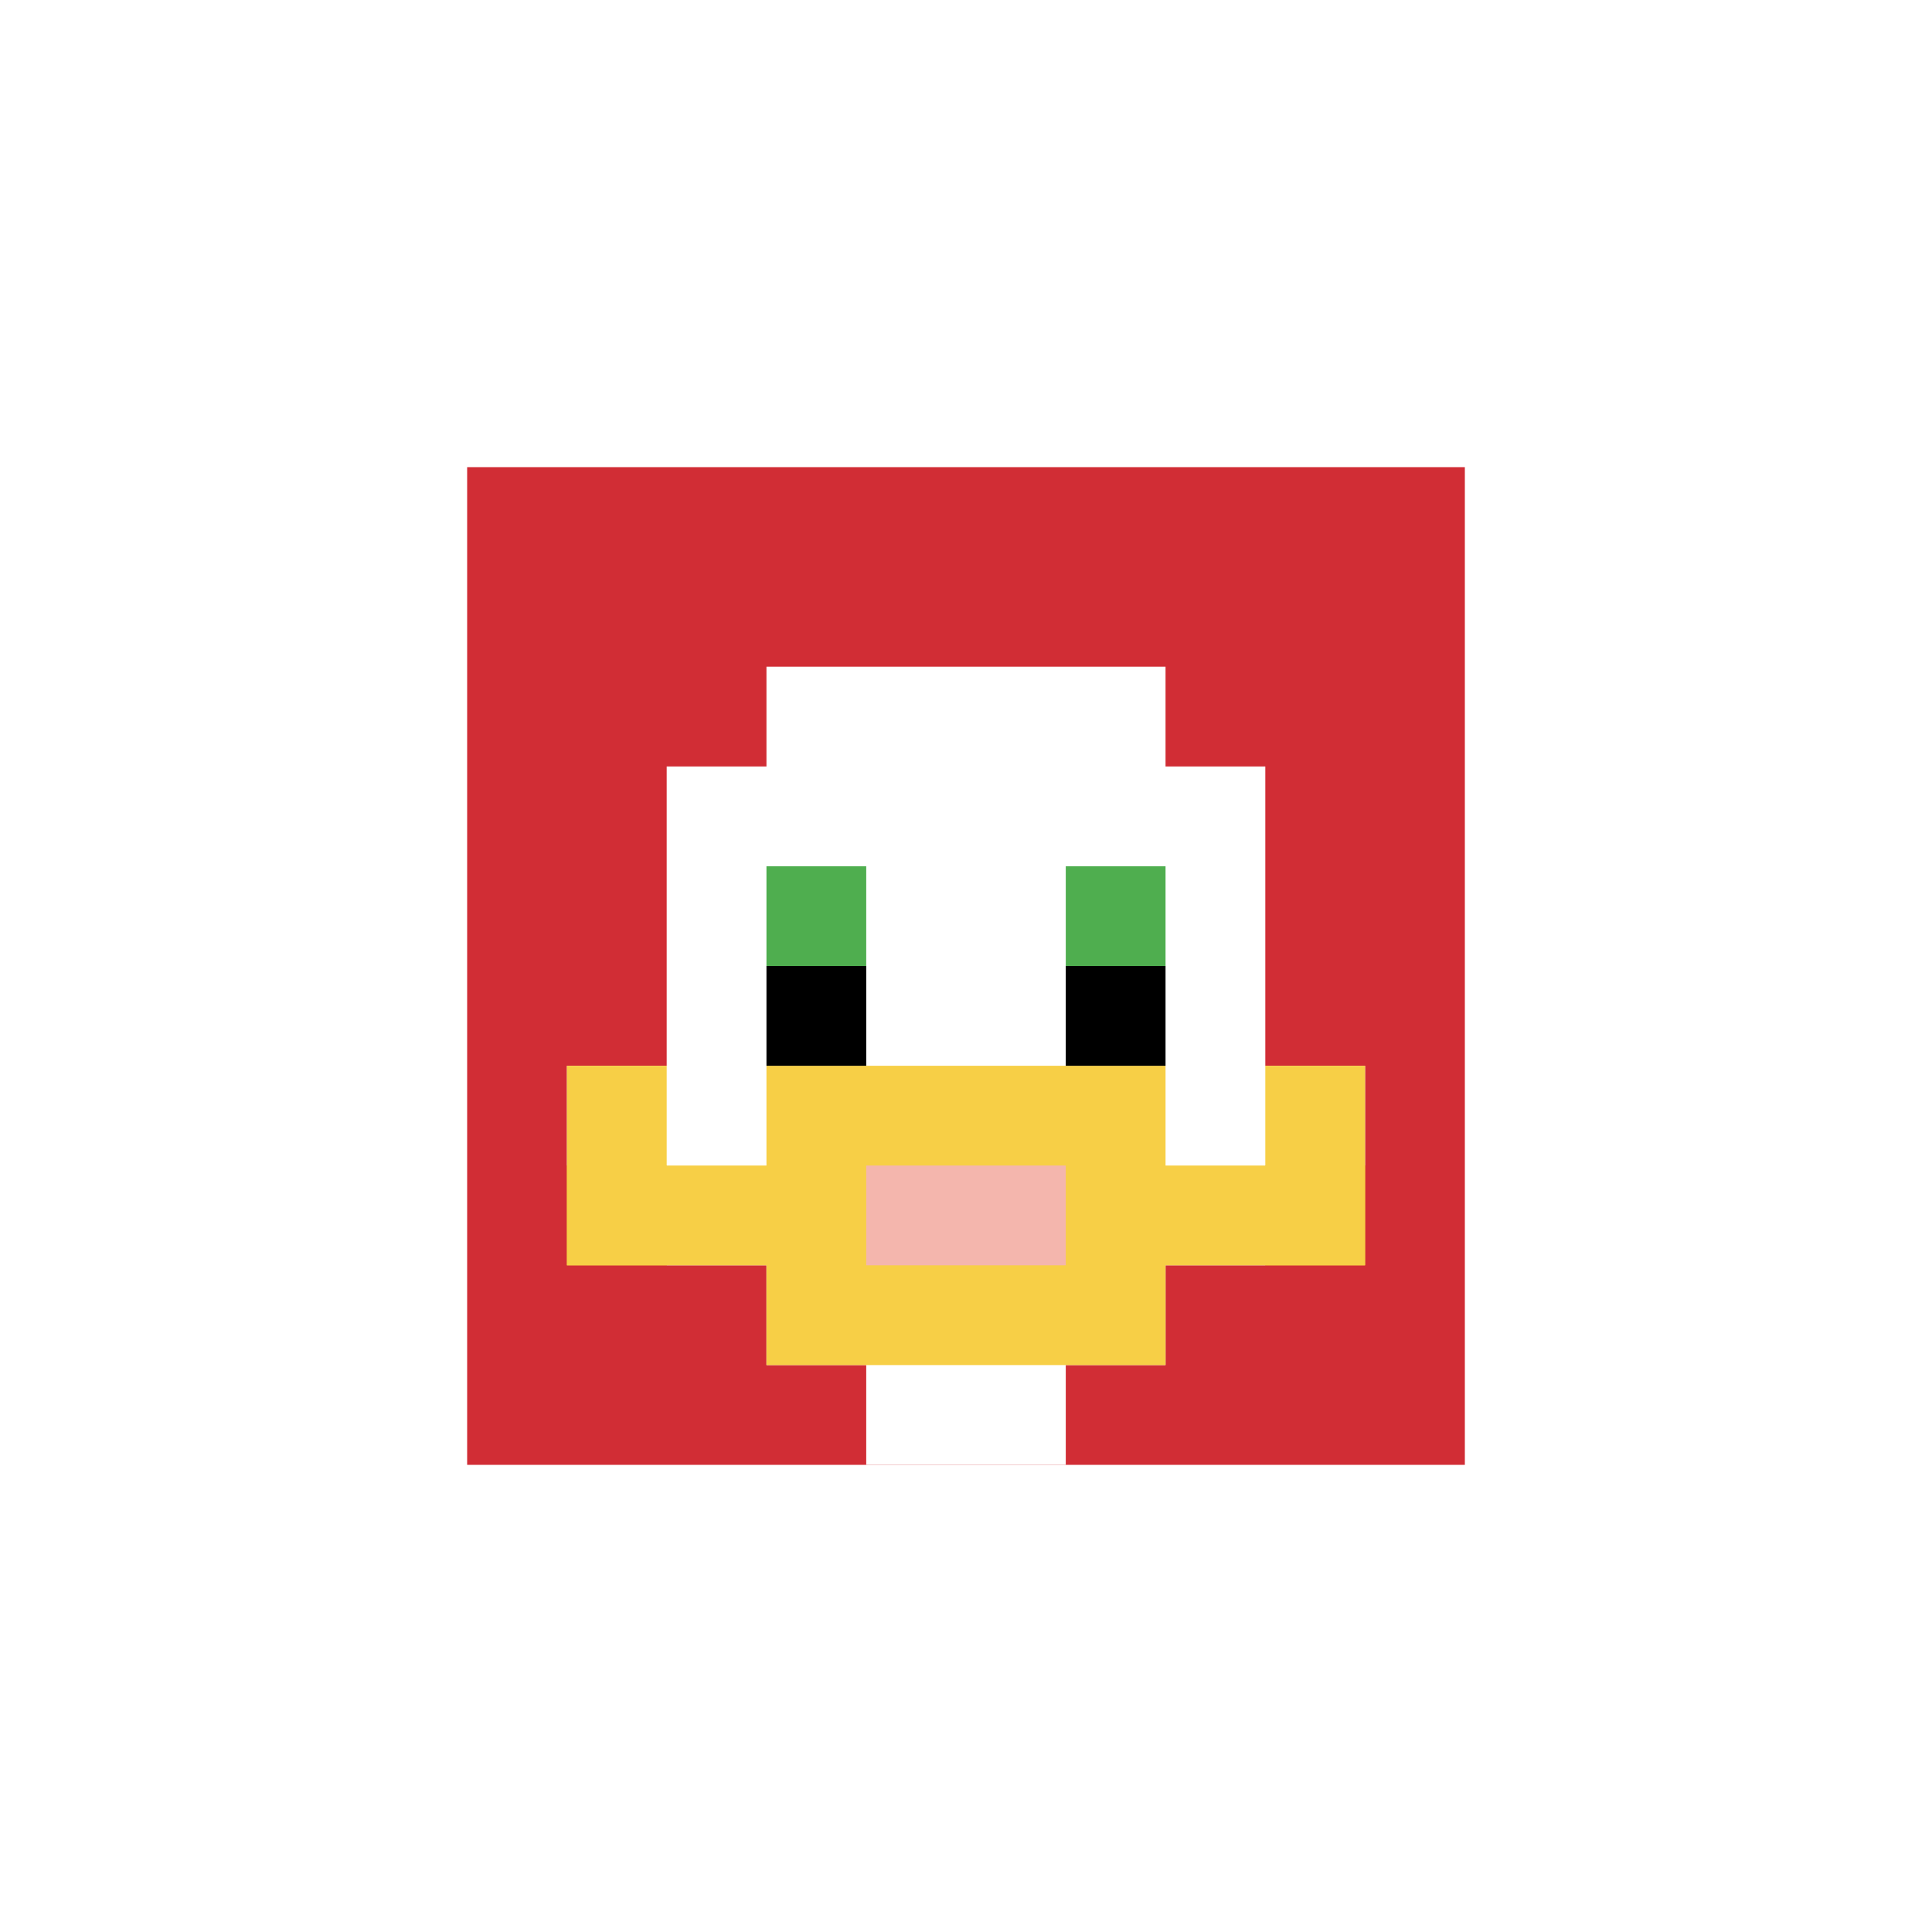
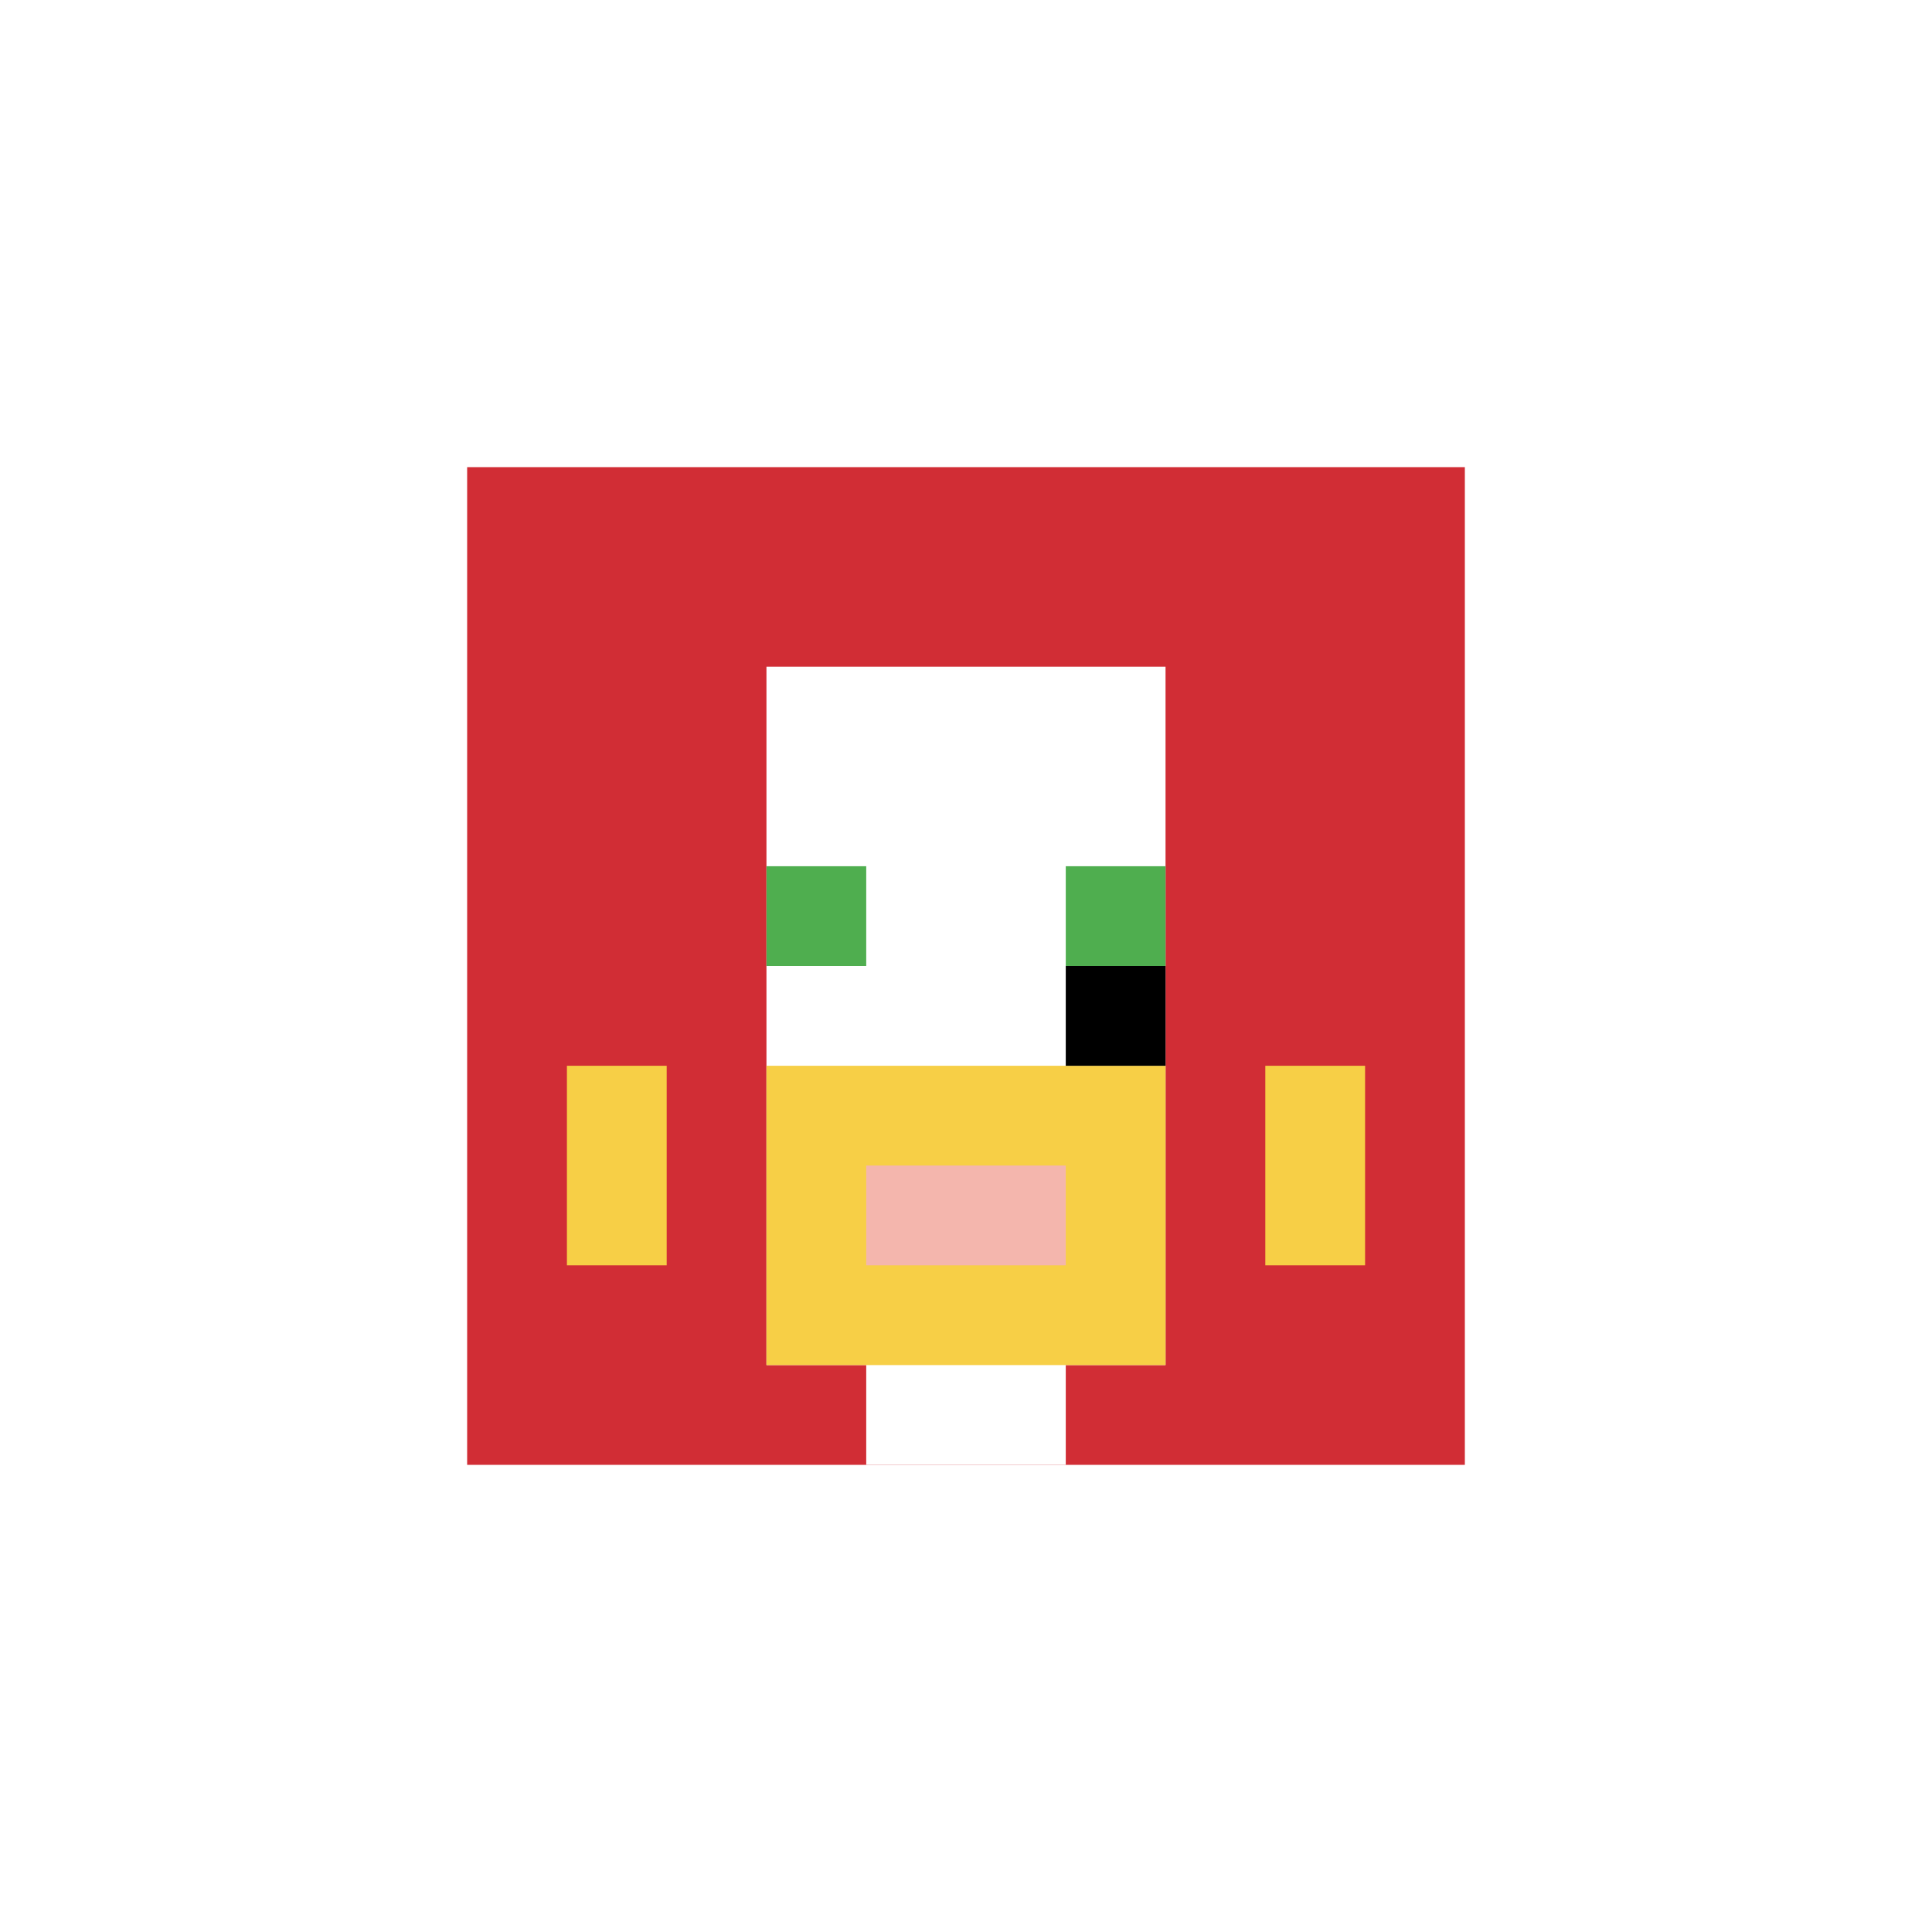
<svg xmlns="http://www.w3.org/2000/svg" version="1.1" width="914" height="914">
  <title>'goose-pfp-60619' by Dmitri Cherniak</title>
  <desc>seed=60619
backgroundColor=#ffffff
padding=20
innerPadding=221
timeout=100
dimension=1
border=false
Save=function(){return n.handleSave()}
frame=1284

Rendered at Sun Sep 15 2024 19:18:54 GMT+0100 (British Summer Time)
Generated in &lt;1ms
</desc>
  <defs />
-   <rect width="100%" height="100%" fill="#ffffff" />
  <g>
    <g id="0-0">
      <rect x="221" y="221" height="472" width="472" fill="#D12D35" />
      <g>
        <rect id="221-221-3-2-4-7" x="362.6" y="315.4" width="188.8" height="330.4" fill="#ffffff" />
-         <rect id="221-221-2-3-6-5" x="315.4" y="362.6" width="283.2" height="236" fill="#ffffff" />
        <rect id="221-221-4-8-2-2" x="409.8" y="598.6" width="94.4" height="94.4" fill="#ffffff" />
-         <rect id="221-221-1-6-8-1" x="268.2" y="504.2" width="377.6" height="47.2" fill="#ffffff" />
-         <rect id="221-221-1-7-8-1" x="268.2" y="551.4" width="377.6" height="47.2" fill="#F7CF46" />
        <rect id="221-221-3-6-4-3" x="362.6" y="504.2" width="188.8" height="141.6" fill="#F7CF46" />
        <rect id="221-221-4-7-2-1" x="409.8" y="551.4" width="94.4" height="47.2" fill="#F4B6AD" />
        <rect id="221-221-1-6-1-2" x="268.2" y="504.2" width="47.2" height="94.4" fill="#F7CF46" />
        <rect id="221-221-8-6-1-2" x="598.6" y="504.2" width="47.2" height="94.4" fill="#F7CF46" />
        <rect id="221-221-3-4-1-1" x="362.6" y="409.8" width="47.2" height="47.2" fill="#4FAE4F" />
        <rect id="221-221-6-4-1-1" x="504.2" y="409.8" width="47.2" height="47.2" fill="#4FAE4F" />
-         <rect id="221-221-3-5-1-1" x="362.6" y="457" width="47.2" height="47.2" fill="#000000" />
        <rect id="221-221-6-5-1-1" x="504.2" y="457" width="47.2" height="47.2" fill="#000000" />
      </g>
      <rect x="221" y="221" stroke="white" stroke-width="0" height="472" width="472" fill="none" />
    </g>
  </g>
</svg>